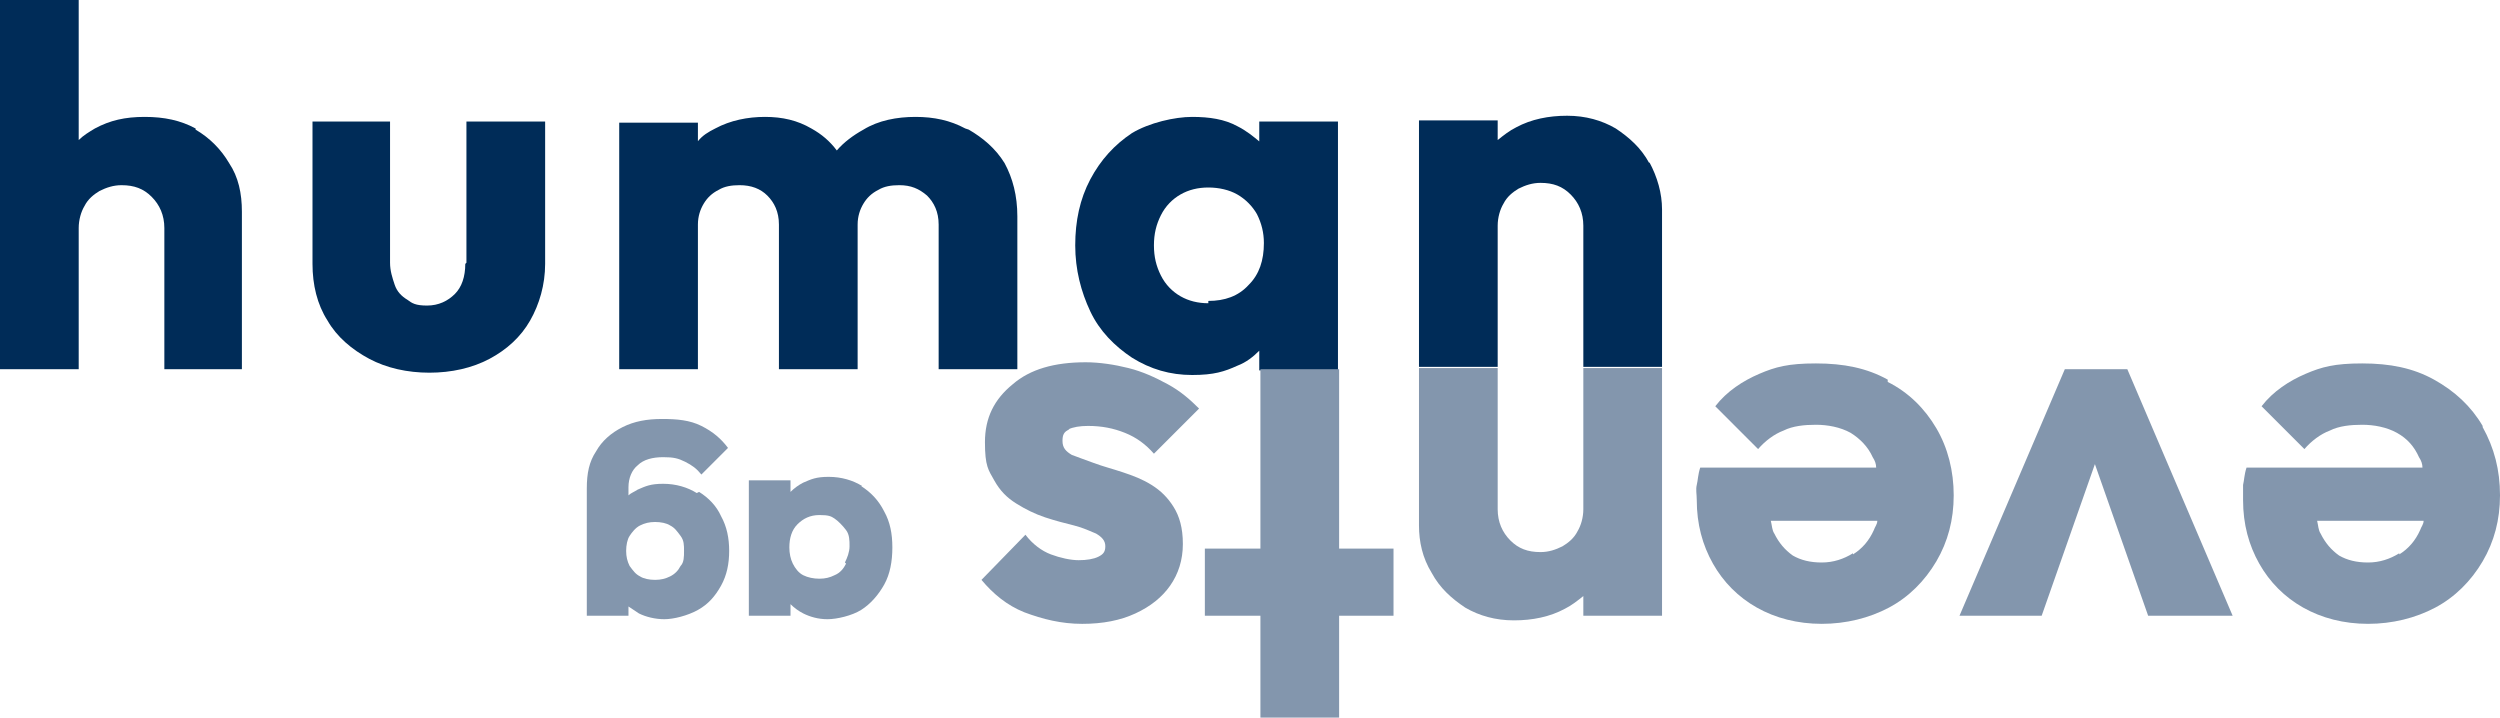
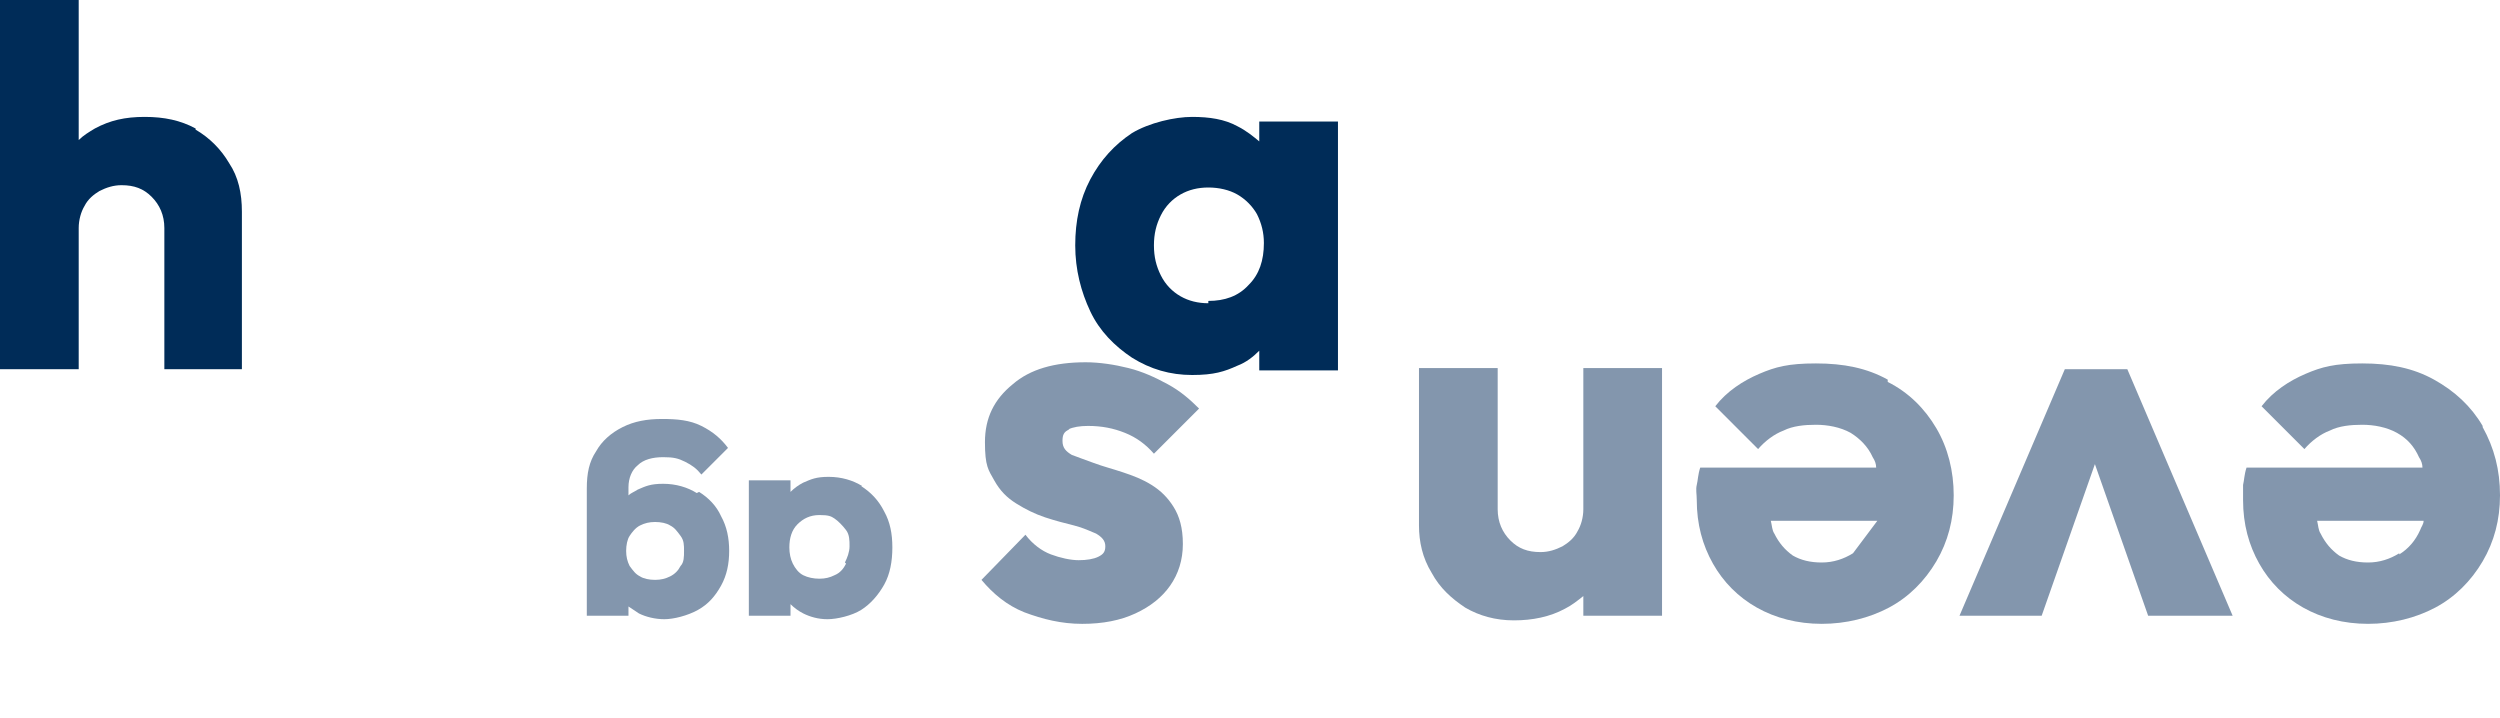
<svg xmlns="http://www.w3.org/2000/svg" version="1.1" viewBox="0 0 216 62">
  <defs>
    <style>
      .cls-1 {
        fill: #002c58;
      }

      .cls-2 {
        fill: #8396ad;
      }
    </style>
  </defs>
  <g>
    <g id="Ebene_1">
      <g>
        <path class="cls-1" d="M16.9,11.1c-1.3-.7-2.7-1-4.4-1s-3,.3-4.3,1c-.5.3-1,.6-1.4,1V0H0v31.9h6.8v-12.2c0-.7.2-1.4.5-1.9.3-.6.8-1,1.3-1.3.6-.3,1.2-.5,1.9-.5,1.1,0,1.9.3,2.6,1,.7.7,1.1,1.6,1.1,2.7v12.2h6.7v-13.6c0-1.6-.3-3-1.1-4.2-.7-1.2-1.7-2.2-2.9-2.9Z" />
-         <path class="cls-1" d="M40.2,22.8c0,1.1-.3,2-.9,2.6-.6.6-1.4,1-2.4,1s-1.3-.2-1.7-.5c-.5-.3-.9-.7-1.1-1.3s-.4-1.2-.4-1.9v-12.2h-6.7v12.3c0,1.8.4,3.5,1.3,4.9.8,1.4,2.1,2.5,3.6,3.3,1.5.8,3.3,1.2,5.2,1.2s3.7-.4,5.2-1.2c1.5-.8,2.7-1.9,3.5-3.3.8-1.4,1.3-3.1,1.3-4.9v-12.3h-6.8v12.2Z" />
-         <path class="cls-1" d="M83.4,11.1c-1.3-.7-2.7-1-4.3-1s-3.2.3-4.5,1.1c-.9.5-1.7,1.1-2.3,1.8-.6-.8-1.3-1.4-2.2-1.9-1.2-.7-2.5-1-4-1s-3,.3-4.3,1c-.6.3-1.1.6-1.5,1.1v-1.6h-6.8v21.3h6.8v-12.5c0-.7.2-1.3.5-1.8s.7-.9,1.3-1.2c.5-.3,1.1-.4,1.8-.4,1,0,1.8.3,2.4.9.6.6,1,1.4,1,2.5v12.5h6.8v-12.5c0-.7.2-1.3.5-1.8s.7-.9,1.3-1.2c.5-.3,1.1-.4,1.8-.4,1,0,1.7.3,2.4.9.6.6,1,1.4,1,2.5v12.5h6.8v-13.2c0-1.8-.4-3.3-1.1-4.6-.8-1.3-1.9-2.2-3.1-2.9Z" />
        <path class="cls-1" d="M108.9,12.3c-.6-.5-1.2-1-2-1.4-1.1-.6-2.4-.8-3.9-.8s-3.7.5-5.2,1.4c-1.5,1-2.7,2.3-3.6,4-.9,1.7-1.3,3.6-1.3,5.7s.5,4,1.3,5.7,2.1,3,3.6,4c1.6,1,3.3,1.5,5.2,1.5s2.8-.3,3.9-.8c.8-.3,1.4-.8,1.9-1.3v1.7h6.8V10.5h-6.8v1.8h0ZM104.4,26.2c-.9,0-1.7-.2-2.4-.6s-1.3-1-1.7-1.8-.6-1.6-.6-2.6.2-1.8.6-2.6,1-1.4,1.7-1.8c.7-.4,1.5-.6,2.4-.6s1.8.2,2.5.6c.7.4,1.3,1,1.7,1.7.4.8.6,1.6.6,2.5,0,1.5-.4,2.7-1.3,3.6-.9,1-2.1,1.4-3.5,1.4Z" />
-         <path class="cls-1" d="M142.5,14.1c-.7-1.3-1.7-2.2-2.9-3-1.2-.7-2.6-1.1-4.2-1.1s-3.1.3-4.4,1c-.6.3-1.1.7-1.6,1.1v-1.7h-6.8v21.3h6.8v-12.2c0-.7.2-1.4.5-1.9.3-.6.8-1,1.3-1.3.6-.3,1.2-.5,1.9-.5,1.1,0,1.9.3,2.6,1s1.1,1.6,1.1,2.7v12.2h6.8v-13.6c0-1.4-.4-2.8-1.1-4.1Z" />
        <g>
          <path class="cls-2" d="M214.5,36.8c-1-1.7-2.4-3-4.2-4-1.8-1-3.8-1.4-6.2-1.4s-3.5.3-4.9.9-2.8,1.5-3.8,2.8l3.7,3.7c.6-.7,1.4-1.3,2.2-1.6.8-.4,1.8-.5,2.8-.5s2.1.2,3,.7,1.5,1.2,1.9,2.1c.2.3.3.6.3.9h-15.2c-.2.6-.2,1.1-.3,1.5,0,.4,0,.8,0,1.3,0,2.1.5,3.9,1.4,5.5s2.2,2.9,3.8,3.8,3.5,1.4,5.6,1.4,4.1-.5,5.8-1.4,3.1-2.3,4.1-4c1-1.7,1.5-3.6,1.5-5.7,0-2.2-.5-4.1-1.5-5.9ZM207.3,47.8c-.8.5-1.7.8-2.7.8s-1.8-.2-2.5-.6c-.7-.5-1.2-1.1-1.6-1.9-.2-.3-.2-.7-.3-1.1h9.2c0,.3-.2.5-.3.8-.4.9-1,1.6-1.8,2.1Z" />
          <polygon class="cls-2" points="178.4 31.9 169.3 53.2 176.4 53.2 181 40.1 185.6 53.2 192.9 53.2 183.8 31.9 178.4 31.9" />
-           <path class="cls-2" d="M163.1,32.8c-1.8-1-3.8-1.4-6.2-1.4s-3.5.3-4.9.9-2.8,1.5-3.8,2.8l3.7,3.7c.6-.7,1.4-1.3,2.2-1.6.8-.4,1.8-.5,2.8-.5s2.1.2,3,.7c.8.5,1.5,1.2,1.9,2.1.2.3.3.6.3.9h-15.2c-.2.6-.2,1.1-.3,1.5s0,.8,0,1.3c0,2.1.5,3.9,1.4,5.5s2.2,2.9,3.8,3.8,3.5,1.4,5.6,1.4,4.1-.5,5.8-1.4,3.1-2.3,4.1-4c1-1.7,1.5-3.6,1.5-5.7s-.5-4.1-1.5-5.8c-1-1.7-2.4-3.1-4.2-4ZM160.1,47.8c-.8.5-1.7.8-2.7.8s-1.8-.2-2.5-.6c-.7-.5-1.2-1.1-1.6-1.9-.2-.3-.2-.7-.3-1.1h9.2c0,.3-.2.5-.3.8-.4.9-1,1.6-1.8,2.1Z" />
+           <path class="cls-2" d="M163.1,32.8c-1.8-1-3.8-1.4-6.2-1.4s-3.5.3-4.9.9-2.8,1.5-3.8,2.8l3.7,3.7c.6-.7,1.4-1.3,2.2-1.6.8-.4,1.8-.5,2.8-.5s2.1.2,3,.7c.8.5,1.5,1.2,1.9,2.1.2.3.3.6.3.9h-15.2c-.2.6-.2,1.1-.3,1.5s0,.8,0,1.3c0,2.1.5,3.9,1.4,5.5s2.2,2.9,3.8,3.8,3.5,1.4,5.6,1.4,4.1-.5,5.8-1.4,3.1-2.3,4.1-4c1-1.7,1.5-3.6,1.5-5.7s-.5-4.1-1.5-5.8c-1-1.7-2.4-3.1-4.2-4ZM160.1,47.8c-.8.5-1.7.8-2.7.8s-1.8-.2-2.5-.6c-.7-.5-1.2-1.1-1.6-1.9-.2-.3-.2-.7-.3-1.1h9.2Z" />
          <path class="cls-2" d="M136.8,44c0,.7-.2,1.4-.5,1.9-.3.6-.8,1-1.3,1.3-.6.3-1.2.5-1.9.5-1.1,0-1.9-.3-2.6-1s-1.1-1.6-1.1-2.7v-12.2h-6.8v13.6c0,1.4.3,2.8,1.1,4.1.7,1.3,1.7,2.2,2.9,3,1.2.7,2.6,1.1,4.2,1.1s3.1-.3,4.4-1c.6-.3,1.1-.7,1.6-1.1v1.7h6.8v-21.4h-6.8v12.2h0Z" />
-           <polygon class="cls-2" points="115.7 31.9 108.9 31.9 108.9 47.4 104.1 47.4 104.1 53.2 108.9 53.2 108.9 62 115.7 62 115.7 53.2 120.4 53.2 120.4 47.4 115.7 47.4 115.7 31.9" />
          <path class="cls-2" d="M92.3,37.1c.4-.2,1-.3,1.7-.3,1.2,0,2.2.2,3.2.6s1.8,1,2.5,1.8l3.9-3.9c-.8-.8-1.6-1.5-2.7-2.1s-2.2-1.1-3.4-1.4c-1.2-.3-2.5-.5-3.7-.5-2.7,0-4.8.6-6.3,1.9-1.6,1.3-2.4,2.9-2.4,5s.3,2.4.8,3.3,1.1,1.5,1.9,2,1.6.9,2.5,1.2,1.7.5,2.5.7,1.4.5,1.9.7c.5.3.8.6.8,1.1s-.2.7-.6.9c-.4.2-1,.3-1.7.3s-1.6-.2-2.4-.5c-.8-.3-1.6-.9-2.2-1.7l-3.8,3.9c1,1.2,2.2,2.2,3.7,2.8,1.6.6,3.2,1,5,1s3.3-.3,4.6-.9,2.3-1.4,3-2.4,1.1-2.2,1.1-3.6-.3-2.4-.8-3.2c-.5-.8-1.1-1.4-1.9-1.9-.8-.5-1.6-.8-2.5-1.1-.9-.3-1.7-.5-2.5-.8s-1.4-.5-1.9-.7c-.5-.3-.8-.6-.8-1.2,0-.5.1-.8.6-1Z" />
          <path class="cls-2" d="M74.5,42c-.8-.5-1.8-.8-2.9-.8s-1.5.2-2.2.5c-.4.2-.8.5-1.1.8v-1h-3.6v11.7h3.6v-1c.3.3.7.6,1.1.8.6.3,1.3.5,2.1.5s2.1-.3,2.9-.8c.8-.5,1.5-1.3,2-2.2s.7-2,.7-3.2-.2-2.2-.7-3.1c-.5-1-1.2-1.7-2-2.2ZM73.1,48.7c-.2.4-.5.8-1,1-.4.2-.8.3-1.3.3s-1-.1-1.4-.3c-.4-.2-.7-.6-.9-1-.2-.4-.3-.9-.3-1.4,0-.8.2-1.5.7-2,.5-.5,1.1-.8,1.9-.8s1,.1,1.3.3.7.6,1,1,.3.9.3,1.4c0,.5-.2,1-.4,1.4Z" />
          <path class="cls-2" d="M60.2,42.6c-.8-.5-1.8-.8-2.9-.8s-1.5.2-2.2.5c-.3.2-.6.3-.8.5v-.7c0-.8.3-1.5.8-1.9.5-.5,1.3-.7,2.2-.7s1.3.1,1.9.4,1,.6,1.4,1.1l2.3-2.3c-.6-.8-1.3-1.4-2.3-1.9-1-.5-2.1-.6-3.4-.6s-2.4.2-3.4.7c-1,.5-1.8,1.2-2.3,2.1-.6.9-.8,1.9-.8,3.2v11h3.6v-.8c.3.2.6.4.9.6.6.3,1.4.5,2.2.5s2-.3,2.9-.8,1.5-1.2,2-2.1c.5-.9.7-1.9.7-3s-.2-2.1-.7-3c-.4-.9-1.1-1.6-1.9-2.1ZM58.8,48.9c-.2.4-.5.7-.9.9-.4.2-.8.3-1.3.3s-1-.1-1.3-.3c-.4-.2-.6-.5-.9-.9-.2-.4-.3-.8-.3-1.3s.1-1,.3-1.3.5-.7.9-.9.8-.3,1.3-.3,1,.1,1.3.3c.4.2.6.5.9.9s.3.8.3,1.3c0,.5,0,1-.3,1.3Z" />
        </g>
      </g>
    </g>
  </g>
</svg>